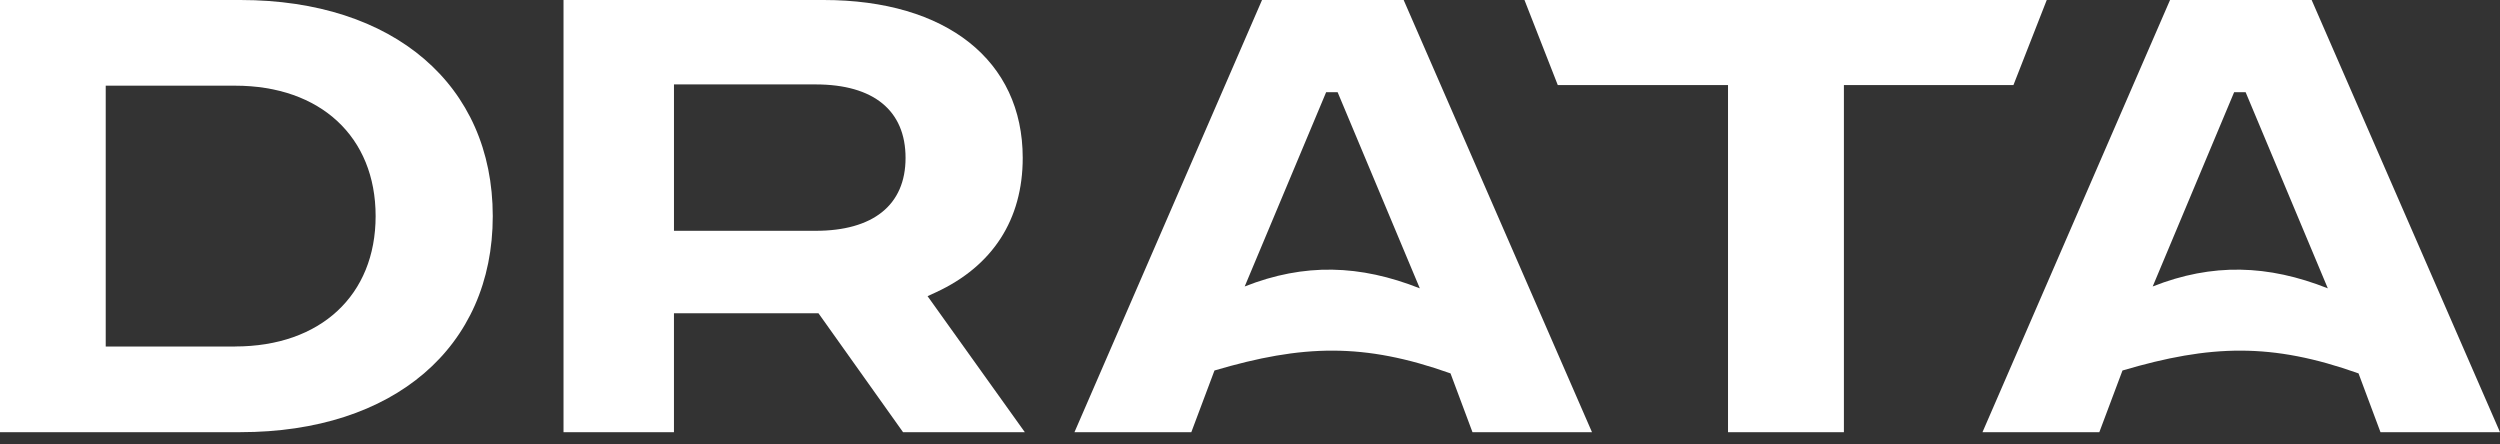
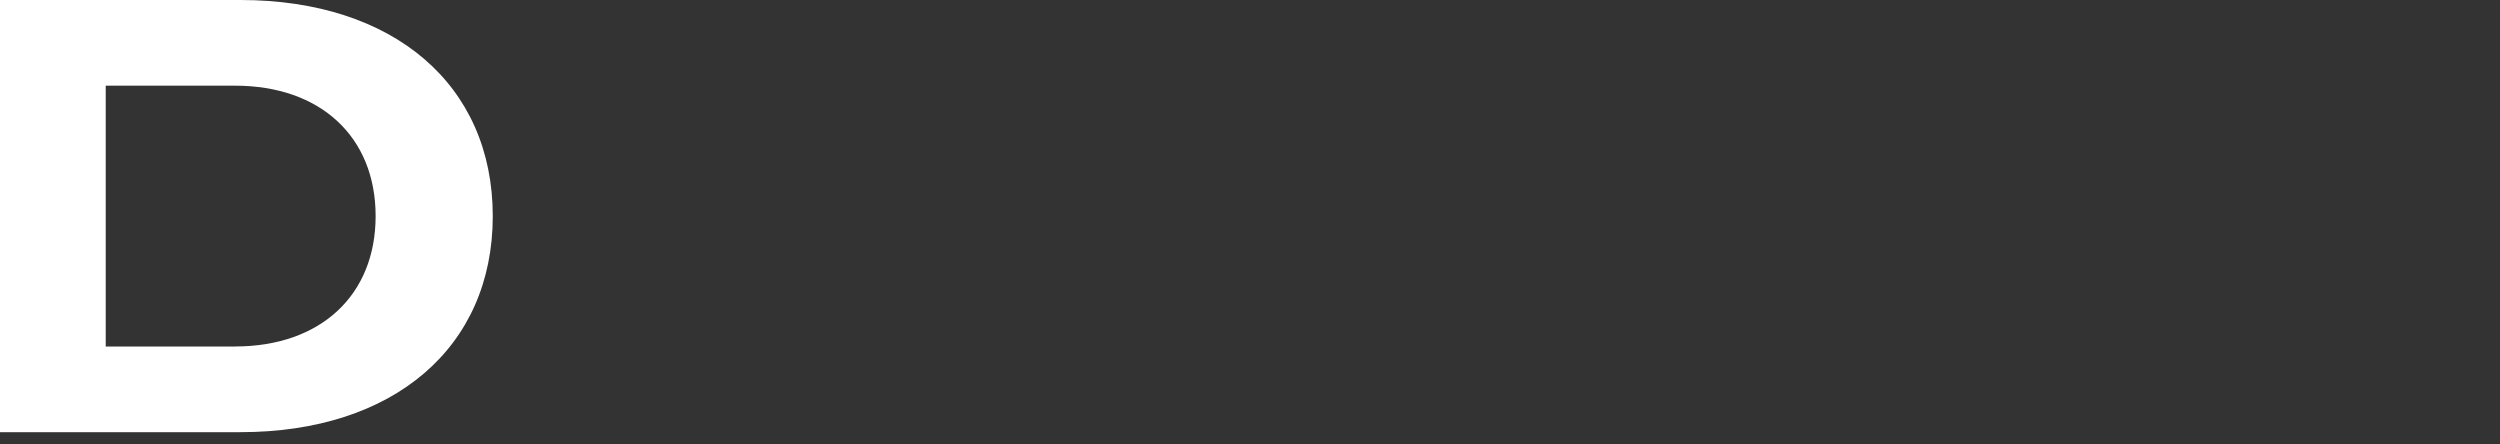
<svg xmlns="http://www.w3.org/2000/svg" width="180" height="32" viewBox="0 0 180 32" fill="none">
  <rect x="0" y="0" width="180" height="32" fill="#333333" stroke="none" />
  <path fill-rule="evenodd" clip-rule="evenodd" d="M17.308 0C28.347 0 35.479 6.112 35.479 15.561C35.479 25.009 28.348 31.116 17.308 31.116H0V0H17.308ZM7.612 24.949H16.927V24.946C23.076 24.946 27.045 21.259 27.045 15.558C27.045 9.856 23.076 6.169 16.927 6.169H7.612V24.949Z" fill="white" />
-   <path fill-rule="evenodd" clip-rule="evenodd" d="M59.3 0C68.143 0 73.636 4.357 73.636 11.368C73.636 15.808 71.477 19.153 67.391 21.045L67.393 21.046H67.388L66.785 21.324L73.787 31.116H65.019L58.929 22.554H48.525V31.116H40.573V0H59.3ZM48.526 16.62H58.724V16.618C62.84 16.618 65.2 14.784 65.2 11.37C65.2 7.956 62.898 6.078 58.724 6.078H48.526V16.62Z" fill="white" />
-   <path fill-rule="evenodd" clip-rule="evenodd" d="M114.623 31.116H106.018L104.437 26.884C98.195 24.667 93.787 24.802 87.442 26.676L85.775 31.116H77.362L90.866 0H101.063L114.623 31.116ZM89.618 20.626C93.92 18.924 97.928 19.057 102.227 20.761L96.308 6.636H95.483L89.618 20.626Z" fill="white" />
-   <path d="M144.968 6.124H132.761V31.116H124.417V6.124H112.16L109.762 0H147.366L144.968 6.124Z" fill="white" />
-   <path fill-rule="evenodd" clip-rule="evenodd" d="M166.439 0L180 31.116H171.395L169.814 26.884C163.572 24.667 159.164 24.802 152.819 26.676L151.152 31.116H142.739L156.243 0H166.439ZM160.859 6.636L154.994 20.626C159.296 18.924 163.304 19.057 167.603 20.761L161.684 6.636H160.859Z" fill="white" />
</svg>